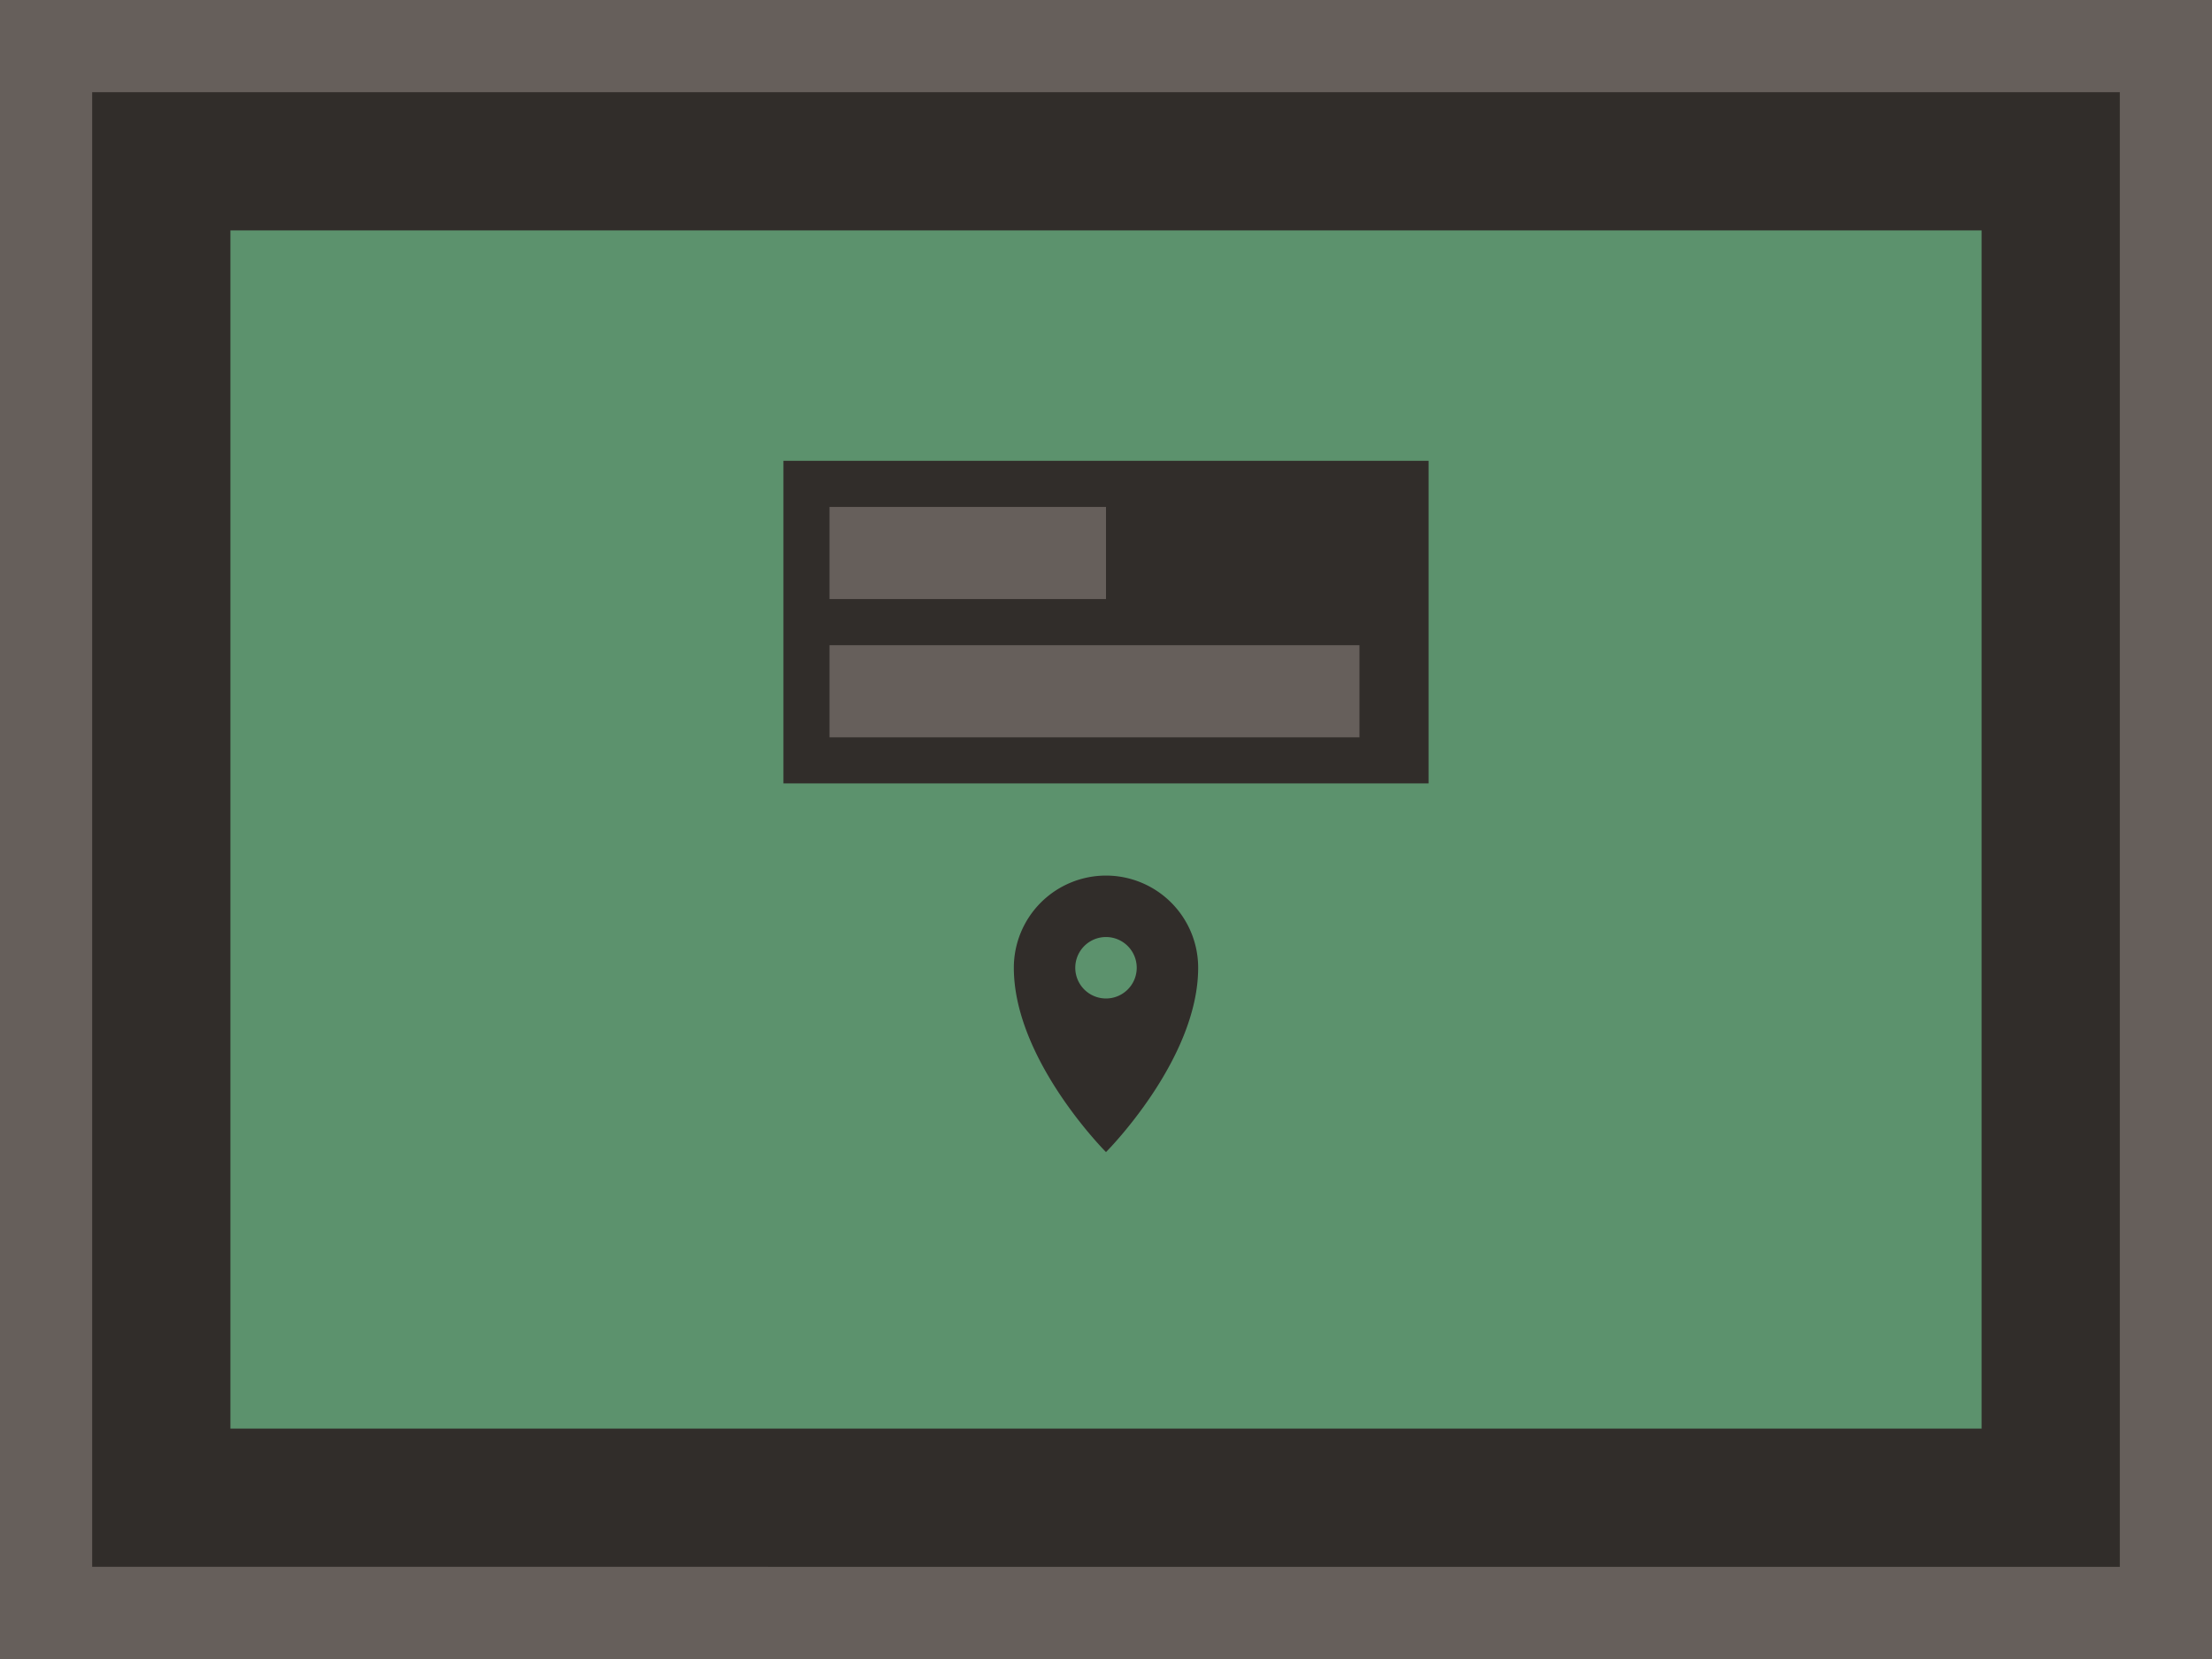
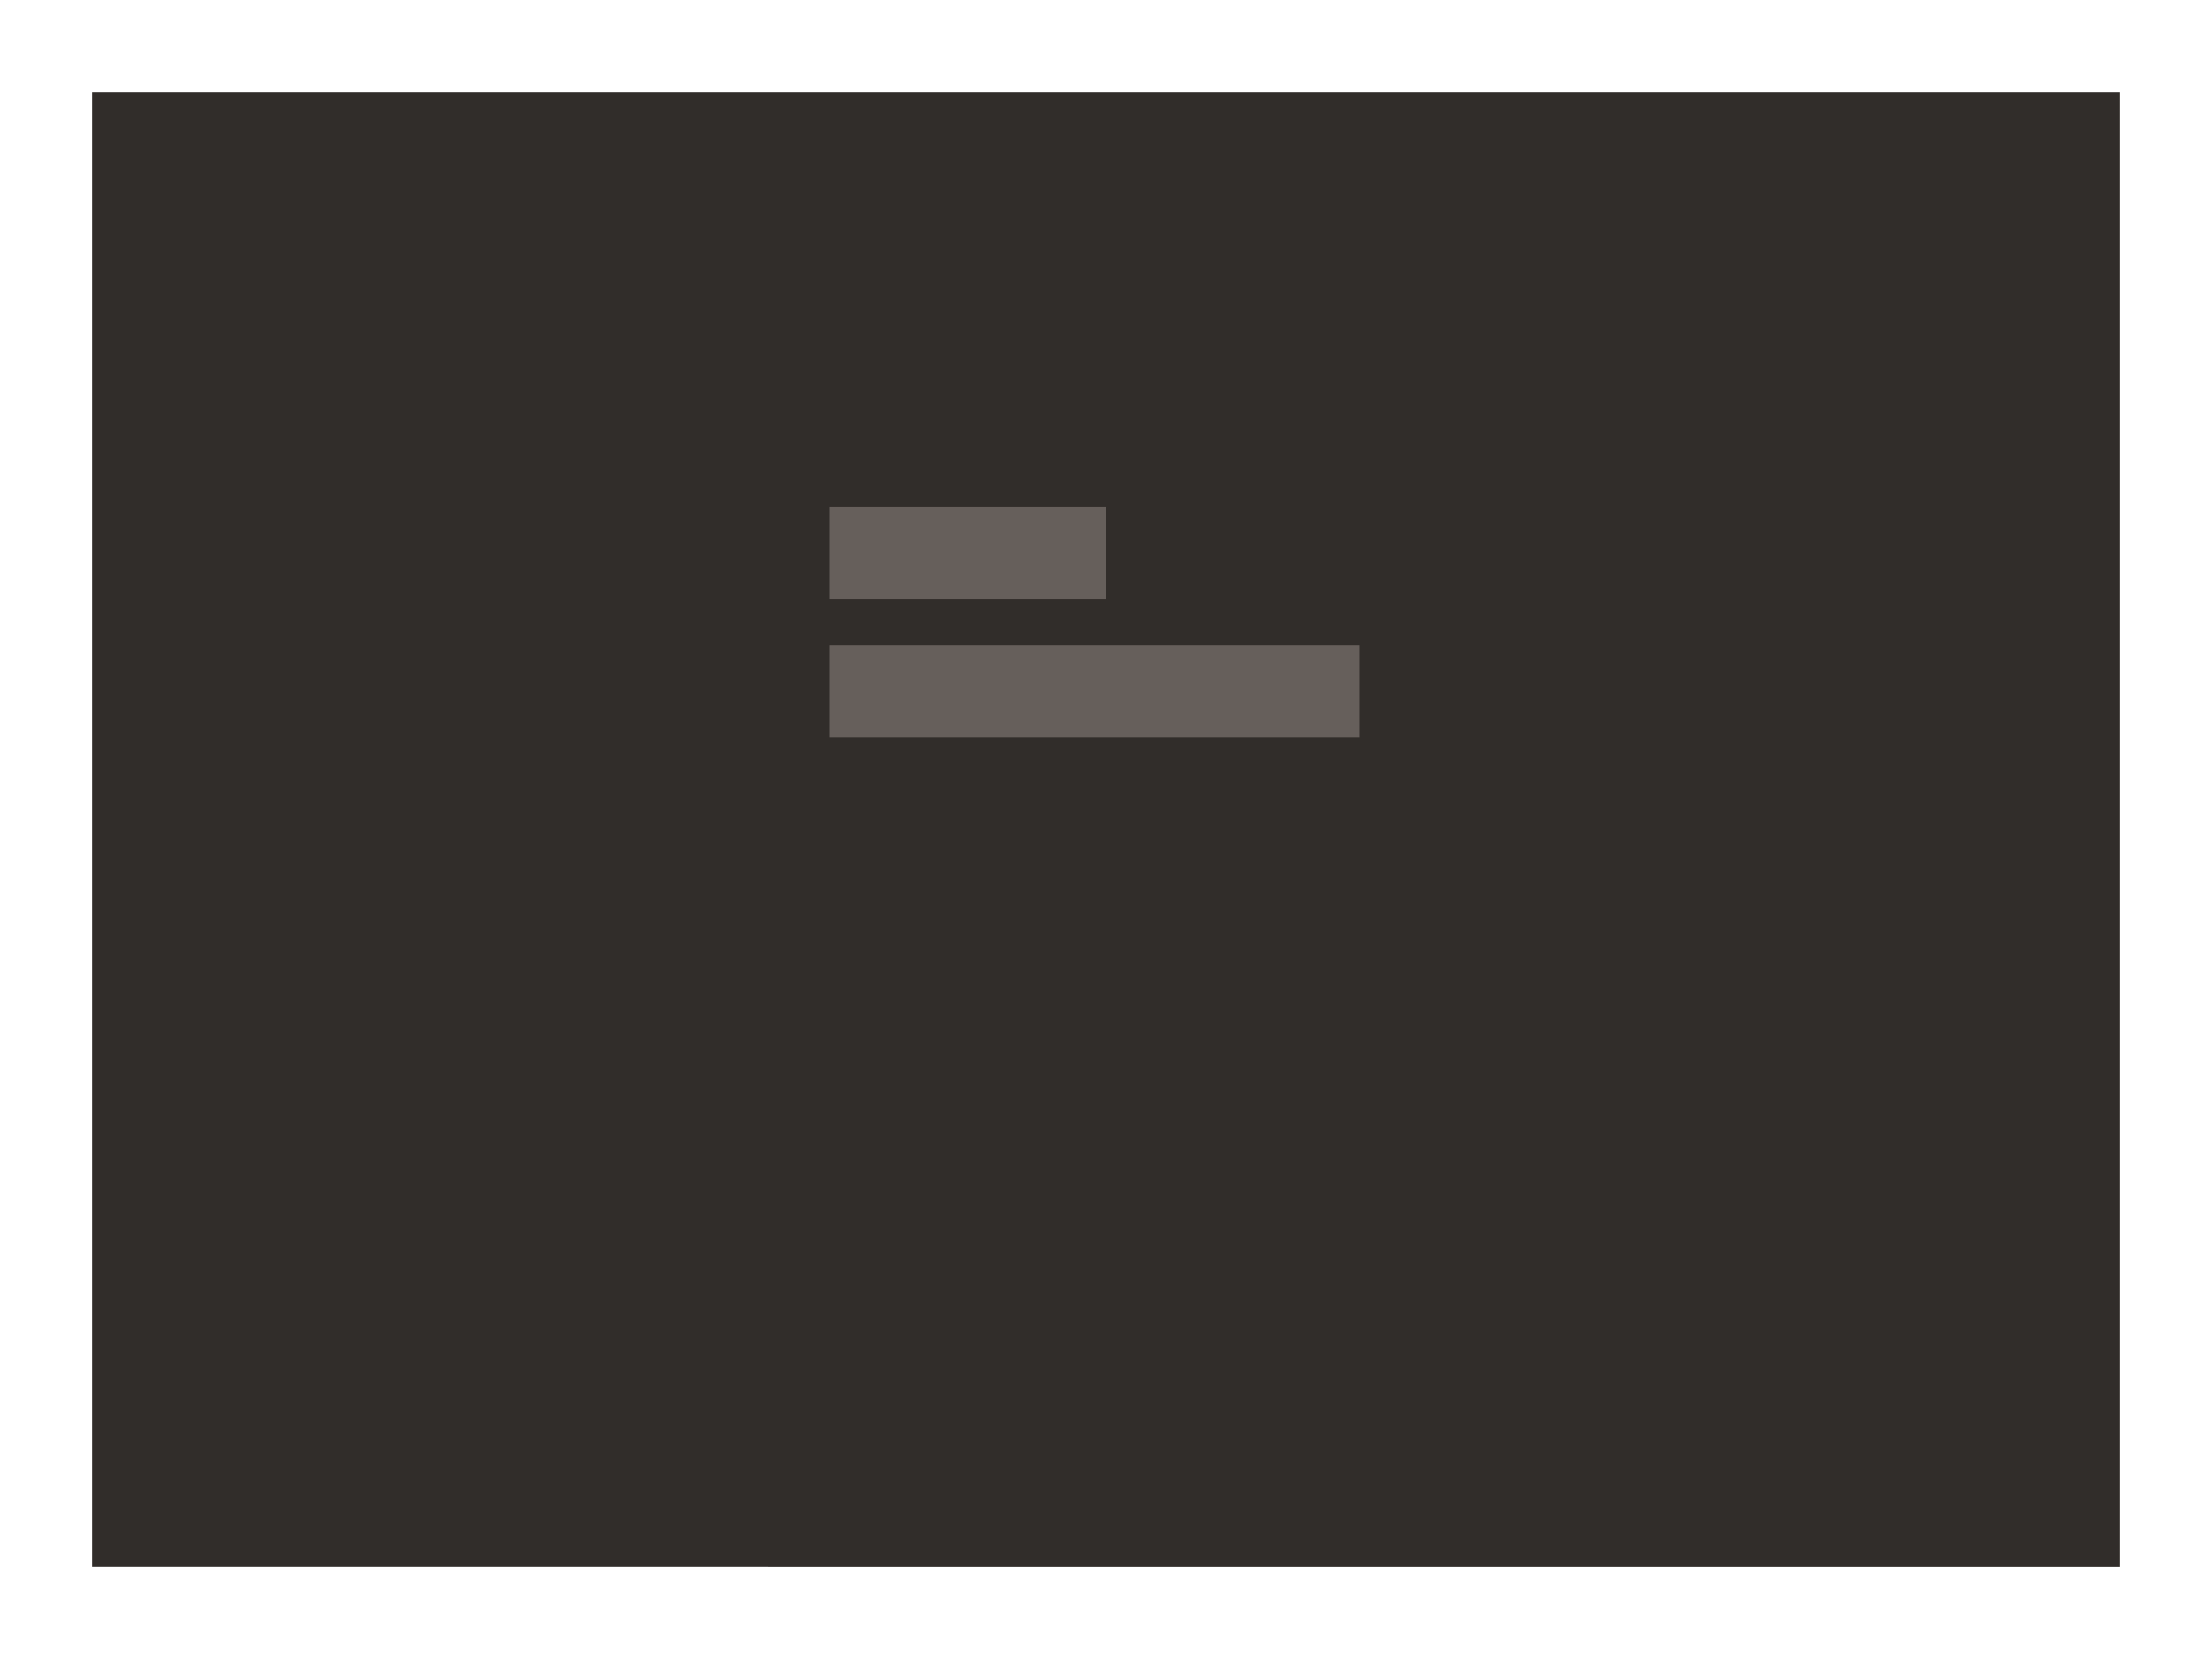
<svg xmlns="http://www.w3.org/2000/svg" viewBox="0 0 96 72">
-   <path fill="#665f5b" d="M0 0h96v72H0z" data-name="bkgds_rw_dark" />
+   <path fill="#665f5b" d="M0 0h96H0z" data-name="bkgds_rw_dark" />
  <g data-name="icons_rw_dark">
    <path fill="#312d2a" d="M4 4h88v64H4z" />
-     <path fill="#5c926d" d="M10 10h76v52H10z" />
-     <path fill="#312d2a" d="M34 20h28v14H34zm14 18a4 4 0 0 0-4 4c0 4 4 8 4 8s4-4 4-8a4 4 0 0 0-4-4m0 5.334a1.333 1.333 0 1 1 0-2.667 1.333 1.333 0 0 1 0 2.667" />
    <path fill="#665f5b" d="M36 22h12v4H36zm0 6h23v4H36z" />
  </g>
</svg>